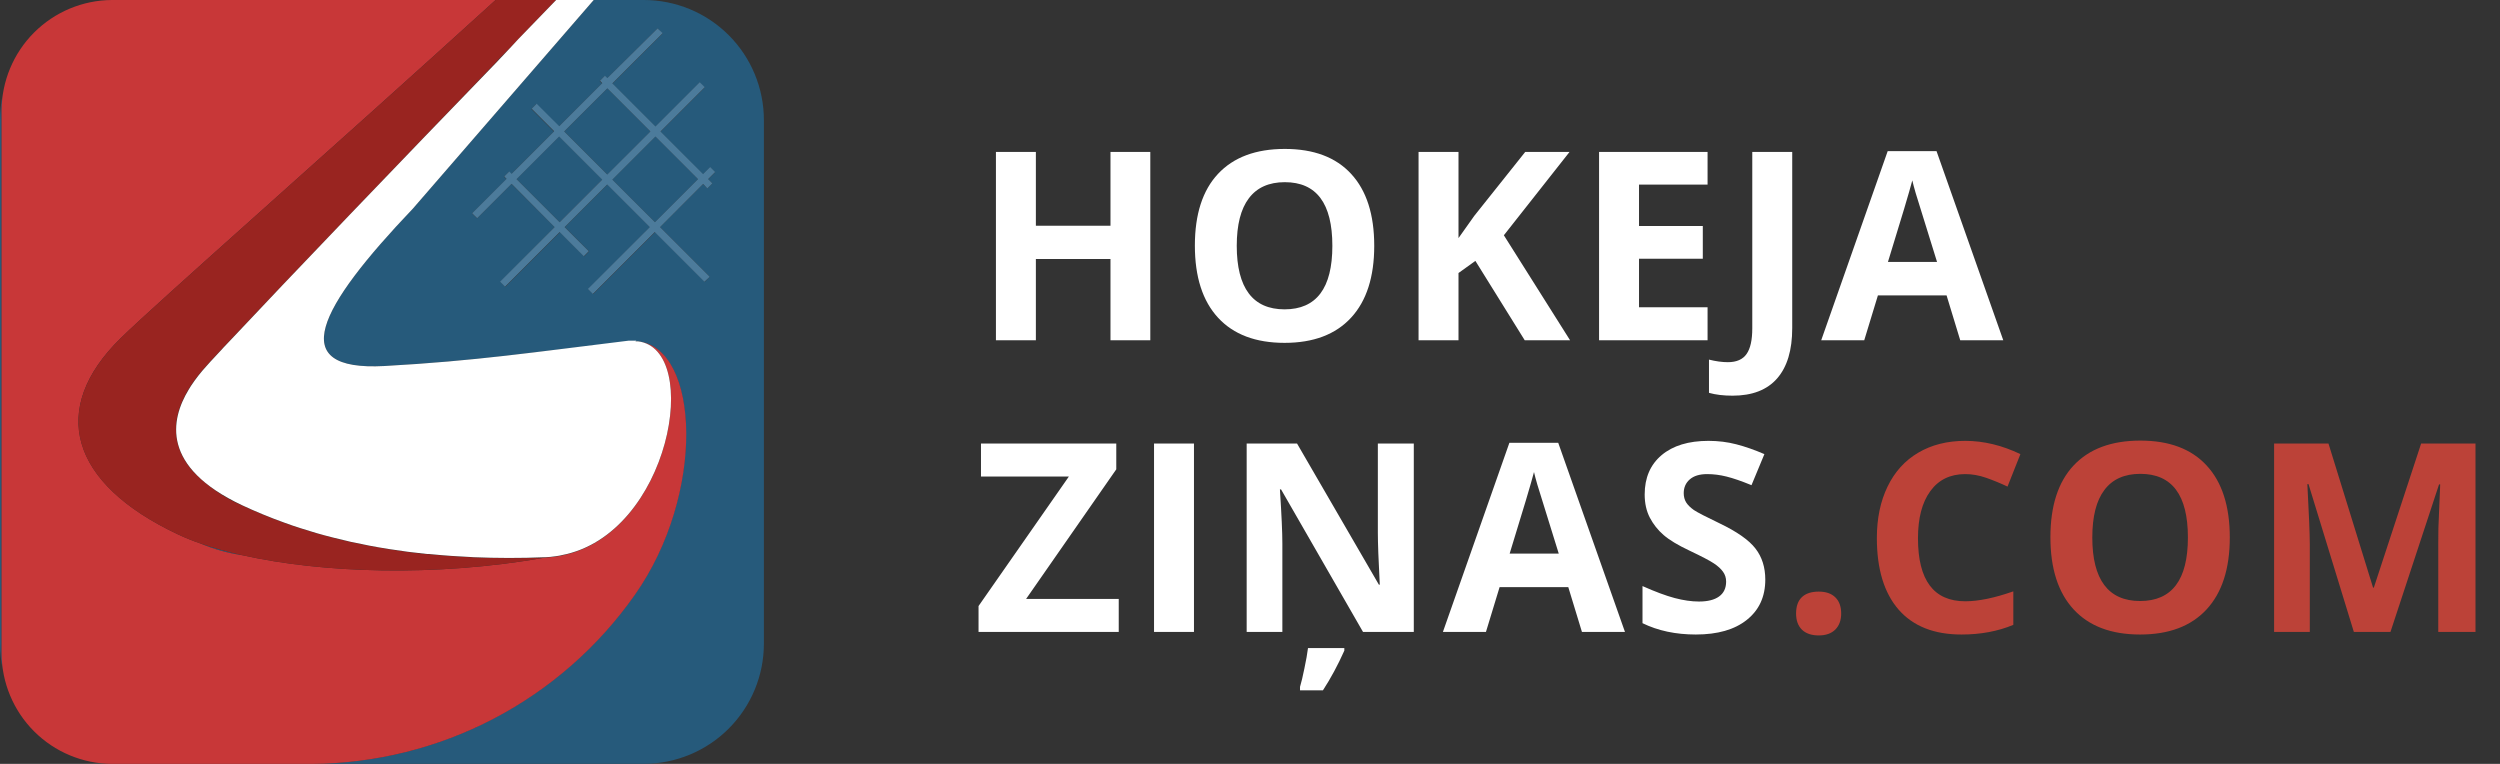
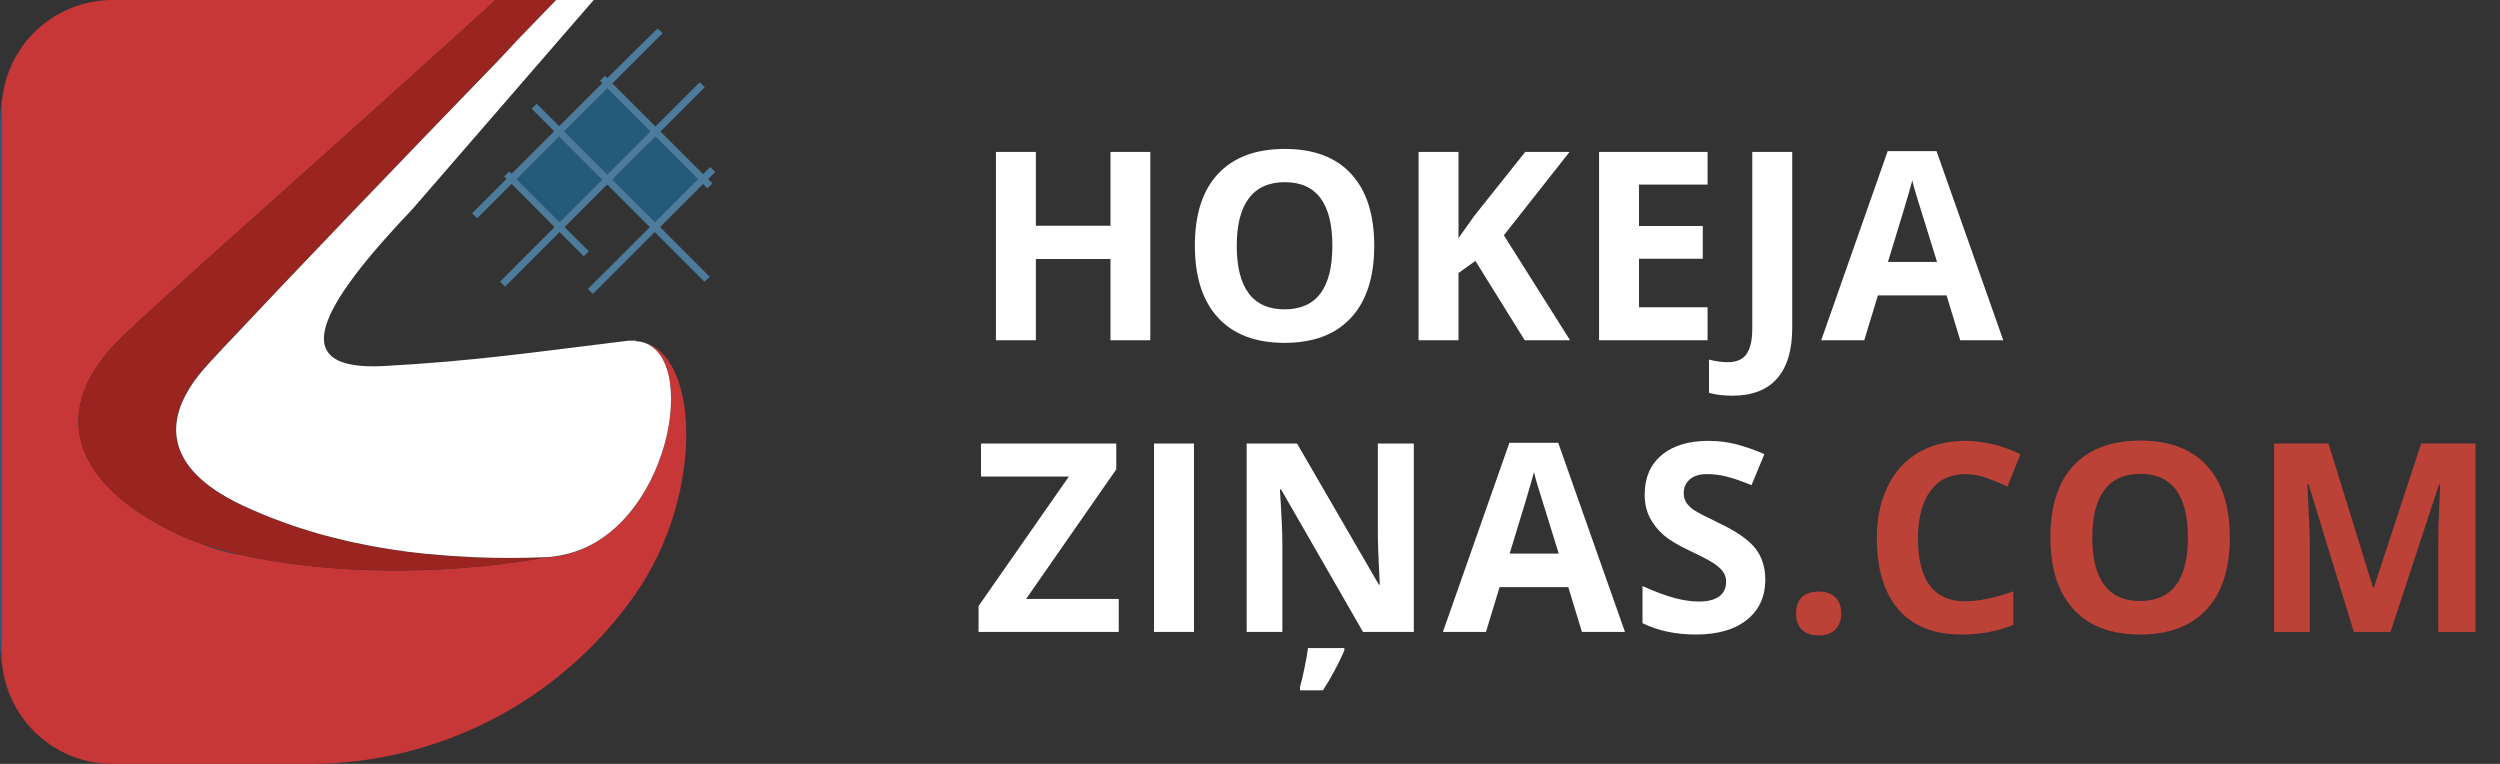
<svg xmlns="http://www.w3.org/2000/svg" width="180" height="55" viewBox="0 0 180 55" fill="none">
  <rect x="0" y="0" width="180" height="55" fill="#333333" stroke="none" />
  <path d="M40.261 9.821L37.19 12.892L40.294 15.996L43.365 12.925L40.261 9.821Z" fill="#265A7B" />
  <path d="M0.112 7.951C0.114 7.561 0.145 7.172 0.204 6.786C0.071 7.397 0.002 8.021 0 8.646V46.354C0.003 46.979 0.071 47.603 0.204 48.214C0.145 47.828 0.115 47.439 0.112 47.049V7.951Z" fill="#265A7B" />
  <path d="M17.477 39.981C16.428 39.752 15.395 39.462 14.38 39.113C15.369 39.538 16.41 39.831 17.477 39.981Z" fill="#265A7B" />
-   <path d="M35.735 4.466L36.757 3.383L35.914 4.257L35.735 4.466Z" fill="#265A7B" />
-   <path d="M46.354 0H42.746L29.72 15.024C22.909 22.178 20.522 26.746 27.676 26.353C34.238 25.99 38.377 25.366 45.281 24.569C45.359 24.564 45.437 24.564 45.516 24.569C45.587 24.564 45.659 24.564 45.73 24.569C45.792 24.569 45.843 24.569 45.904 24.569C50.376 25.045 50.804 35.582 45.684 42.833C43.06 46.568 39.58 49.62 35.535 51.736C31.49 53.852 26.998 54.969 22.433 54.995H46.354C48.646 54.993 50.845 54.082 52.466 52.461C54.087 50.84 54.998 48.641 55 46.349V8.646C55 6.353 54.089 4.154 52.468 2.532C50.846 0.911 48.647 0 46.354 0ZM51.29 13.204L50.927 13.567L50.62 13.256L47.524 16.352L51.101 19.929L50.743 20.292L47.166 16.715L42.71 21.171L42.352 20.808L46.798 16.352L43.732 13.286L40.666 16.352L42.414 18.1L42.051 18.463L40.313 16.72L36.384 20.65L36.021 20.292L39.93 16.352L36.828 13.245L34.35 15.724L33.987 15.366L36.466 12.888L36.282 12.724L36.645 12.367L36.813 12.535L39.879 9.469L38.259 7.849L38.617 7.486L40.242 9.106L43.344 6.004L43.175 5.836L43.533 5.473L43.707 5.642L47.345 2.044L47.708 2.407L44.085 6.025L47.187 9.127L50.376 5.938L50.738 6.301L47.549 9.489L50.615 12.556L51.127 12.044L51.489 12.407L50.978 12.918L51.29 13.204Z" fill="#265A7B" />
  <path d="M47.19 9.827L44.086 12.931L47.158 16.002L50.261 12.898L47.19 9.827Z" fill="#265A7B" />
  <path d="M43.729 6.363L40.625 9.467L43.729 12.571L46.833 9.467L43.729 6.363Z" fill="#265A7B" />
  <path d="M45.925 24.574C50.59 25.126 48.26 38.505 40.416 40.002L40.283 40.032L39.971 40.078C39.746 40.109 39.511 40.135 39.261 40.145C31.279 41.56 23.159 41.249 17.482 39.981C16.416 39.831 15.374 39.539 14.385 39.113C13.85 38.928 13.324 38.715 12.811 38.474C5.008 34.8 3.49 29.439 8.687 24.35C11.401 21.692 23.578 11.007 35.684 0H40.033H8.059C5.955 0.013 3.94 0.856 2.453 2.344C0.966 3.832 0.125 5.847 0.113 7.951V47.049C0.125 49.153 0.966 51.167 2.453 52.656C3.94 54.145 5.955 54.986 8.059 55H22.454C27.018 54.974 31.511 53.856 35.556 51.741C39.6 49.625 43.08 46.573 45.705 42.838C50.825 35.587 50.396 25.04 45.925 24.574Z" fill="#C83738" />
  <path d="M45.73 24.554C45.659 24.549 45.587 24.549 45.516 24.554C45.594 24.549 45.672 24.549 45.751 24.554H45.73Z" fill="#C83738" />
  <path d="M34.105 40.135C32.994 40.084 31.924 40.007 30.896 39.905H30.753C29.792 39.808 28.862 39.685 27.973 39.542C27.084 39.399 26.133 39.22 25.27 39.031C24.833 38.935 24.409 38.833 23.997 38.724C23.169 38.515 22.372 38.285 21.616 38.04C21.234 37.917 20.861 37.789 20.497 37.656C19.403 37.263 18.386 36.839 17.431 36.394C16.109 35.823 14.914 34.994 13.915 33.957C13.678 33.695 13.468 33.411 13.286 33.108C13.076 32.763 12.916 32.39 12.811 32C12.714 31.647 12.666 31.282 12.668 30.916C12.668 30.829 12.668 30.742 12.668 30.655C12.707 30.142 12.823 29.638 13.01 29.158C13.1 28.925 13.204 28.698 13.322 28.479C13.394 28.33 13.475 28.192 13.557 28.054L13.721 27.789C13.818 27.641 13.92 27.497 14.017 27.359C14.216 27.084 14.416 26.849 14.595 26.634L14.845 26.353L15.141 26.021L15.233 25.924L15.499 25.637L15.632 25.494L15.928 25.177L16.051 25.04L16.444 24.625L16.531 24.534C20.584 20.236 29.255 11.191 35.735 4.466L35.914 4.257L36.793 3.383L37.304 2.831L40.032 0H35.684C23.578 11.007 11.401 21.692 8.687 24.35C3.49 29.46 5.008 34.8 12.806 38.474C13.319 38.715 13.844 38.928 14.38 39.113C15.395 39.462 16.428 39.752 17.477 39.981C23.154 41.249 31.274 41.56 39.256 40.145C37.447 40.211 35.735 40.201 34.105 40.135Z" fill="#992420" />
-   <path d="M45.924 24.574C45.863 24.574 45.812 24.574 45.751 24.574L45.822 24.529C45.538 24.529 45.538 24.529 45.254 24.529C38.377 25.366 34.238 25.99 27.681 26.353C20.497 26.746 22.909 22.178 29.725 15.024L42.746 0H40.043L37.304 2.831L36.793 3.383L35.771 4.466C29.255 11.191 20.583 20.236 16.562 24.529C16.53 24.557 16.501 24.587 16.475 24.62L16.081 25.034L15.959 25.172L15.662 25.489L15.53 25.632L15.264 25.918L15.172 26.015L14.875 26.348C14.463 26.796 14.087 27.276 13.751 27.784L13.588 28.049C12.264 30.231 11.59 33.619 17.436 36.379C18.386 36.823 19.403 37.248 20.502 37.641C20.863 37.774 21.236 37.902 21.621 38.024C22.377 38.27 23.154 38.499 24.002 38.709C24.418 38.815 24.842 38.917 25.274 39.016C26.138 39.205 27.038 39.378 27.978 39.527C28.918 39.675 29.797 39.792 30.758 39.889H30.901C31.923 39.992 32.992 40.068 34.11 40.119C35.74 40.186 37.452 40.196 39.261 40.119C39.501 40.119 39.736 40.084 39.971 40.053L40.283 40.007L40.416 39.976C48.26 38.505 50.59 25.126 45.924 24.574Z" fill="white" />
+   <path d="M45.924 24.574C45.863 24.574 45.812 24.574 45.751 24.574L45.822 24.529C45.538 24.529 45.538 24.529 45.254 24.529C38.377 25.366 34.238 25.99 27.681 26.353C20.497 26.746 22.909 22.178 29.725 15.024L42.746 0H40.043L37.304 2.831L36.793 3.383L35.771 4.466C29.255 11.191 20.583 20.236 16.562 24.529C16.53 24.557 16.501 24.587 16.475 24.62L16.081 25.034L15.959 25.172L15.662 25.489L15.53 25.632L15.172 26.015L14.875 26.348C14.463 26.796 14.087 27.276 13.751 27.784L13.588 28.049C12.264 30.231 11.59 33.619 17.436 36.379C18.386 36.823 19.403 37.248 20.502 37.641C20.863 37.774 21.236 37.902 21.621 38.024C22.377 38.27 23.154 38.499 24.002 38.709C24.418 38.815 24.842 38.917 25.274 39.016C26.138 39.205 27.038 39.378 27.978 39.527C28.918 39.675 29.797 39.792 30.758 39.889H30.901C31.923 39.992 32.992 40.068 34.11 40.119C35.74 40.186 37.452 40.196 39.261 40.119C39.501 40.119 39.736 40.084 39.971 40.053L40.283 40.007L40.416 39.976C48.26 38.505 50.59 25.126 45.924 24.574Z" fill="white" />
  <path d="M50.927 13.567L51.29 13.204L50.984 12.898L51.495 12.387L51.132 12.024L50.621 12.535L47.555 9.469L50.744 6.28L50.381 5.918L47.192 9.106L44.09 6.004L47.713 2.386L47.345 2.044L43.727 5.621L43.553 5.452L43.196 5.815L43.364 5.984L40.263 9.086L38.638 7.466L38.28 7.829L39.9 9.449L36.834 12.515L36.665 12.346L36.302 12.704L36.471 12.877L33.992 15.356L34.355 15.714L36.834 13.235L39.93 16.352L36.001 20.282L36.364 20.64L40.293 16.71L42.031 18.453L42.394 18.09L40.651 16.352L43.717 13.286L46.783 16.352L42.327 20.803L42.685 21.166L47.141 16.71L50.718 20.287L51.101 19.929L47.524 16.352L50.626 13.245L50.927 13.567ZM43.727 6.362L46.829 9.464L43.722 12.566L40.62 9.464L43.727 6.362ZM40.293 16L37.191 12.898L40.257 9.832L43.359 12.934L40.293 16ZM47.156 16L44.09 12.934L47.192 9.832L50.258 12.898L47.156 16Z" fill="#4C7B9B" />
  <path d="M82.822 24.5H79.955V18.646H74.583V24.5H71.707V10.937H74.583V16.252H79.955V10.937H82.822V24.5ZM98.945 17.7C98.945 19.945 98.389 21.67 97.275 22.876C96.162 24.082 94.566 24.686 92.488 24.686C90.41 24.686 88.814 24.082 87.701 22.876C86.588 21.67 86.031 19.939 86.031 17.681C86.031 15.424 86.588 13.701 87.701 12.514C88.821 11.32 90.422 10.723 92.507 10.723C94.591 10.723 96.184 11.323 97.285 12.523C98.392 13.723 98.945 15.448 98.945 17.7ZM89.046 17.7C89.046 19.215 89.334 20.356 89.909 21.123C90.484 21.89 91.344 22.273 92.488 22.273C94.783 22.273 95.93 20.749 95.93 17.7C95.93 14.644 94.789 13.117 92.507 13.117C91.363 13.117 90.5 13.503 89.918 14.276C89.337 15.043 89.046 16.184 89.046 17.7ZM113.046 24.5H109.781L106.228 18.785L105.012 19.657V24.5H102.136V10.937H105.012V17.143L106.144 15.547L109.818 10.937H113.009L108.278 16.939L113.046 24.5ZM122.945 24.5H115.133V10.937H122.945V13.293H118.009V16.271H122.602V18.627H118.009V22.125H122.945V24.5ZM124.744 28.489C124.095 28.489 123.529 28.421 123.047 28.285V25.892C123.541 26.015 123.993 26.077 124.401 26.077C125.032 26.077 125.483 25.879 125.756 25.483C126.028 25.094 126.164 24.481 126.164 23.646V10.937H129.04V23.628C129.04 25.211 128.678 26.417 127.954 27.246C127.231 28.075 126.161 28.489 124.744 28.489ZM141.137 24.5L140.154 21.271H135.209L134.225 24.5H131.127L135.914 10.881H139.43L144.236 24.5H141.137ZM139.467 18.859C138.558 15.934 138.045 14.279 137.927 13.896C137.816 13.512 137.735 13.209 137.686 12.987C137.482 13.778 136.897 15.736 135.932 18.859H139.467ZM80.549 45.5H70.455V43.635L76.958 34.312H70.631V31.936H80.372V33.792L73.878 43.125H80.549V45.5ZM83.09 45.5V31.936H85.966V45.5H83.09ZM101.793 45.5H98.138L92.237 35.239H92.154C92.271 37.051 92.33 38.344 92.33 39.117V45.5H89.76V31.936H93.388L99.279 42.095H99.344C99.251 40.333 99.205 39.086 99.205 38.356V31.936H101.793V45.5ZM93.601 49.452C93.694 49.149 93.799 48.707 93.917 48.126C94.04 47.544 94.127 47.056 94.176 46.66H96.792V46.845C96.329 47.884 95.815 48.837 95.252 49.703H93.601V49.452ZM113.9 45.5L112.916 42.272H107.971L106.988 45.5H103.889L108.676 31.881H112.192L116.998 45.5H113.9ZM112.23 39.859C111.32 36.934 110.807 35.279 110.69 34.896C110.578 34.513 110.498 34.209 110.448 33.987C110.244 34.779 109.66 36.736 108.695 39.859H112.23ZM127.101 41.733C127.101 42.958 126.659 43.923 125.774 44.628C124.896 45.333 123.671 45.685 122.1 45.685C120.653 45.685 119.373 45.413 118.26 44.869V42.197C119.175 42.605 119.948 42.893 120.579 43.06C121.216 43.227 121.797 43.31 122.323 43.31C122.954 43.31 123.436 43.19 123.77 42.949C124.11 42.708 124.281 42.349 124.281 41.873C124.281 41.607 124.206 41.372 124.058 41.167C123.909 40.957 123.69 40.756 123.399 40.564C123.115 40.373 122.53 40.066 121.646 39.646C120.817 39.256 120.195 38.882 119.781 38.523C119.367 38.165 119.036 37.747 118.788 37.271C118.541 36.795 118.417 36.238 118.417 35.601C118.417 34.401 118.822 33.458 119.633 32.772C120.449 32.085 121.575 31.742 123.01 31.742C123.715 31.742 124.386 31.825 125.023 31.992C125.666 32.159 126.337 32.394 127.036 32.697L126.108 34.933C125.385 34.636 124.785 34.429 124.308 34.312C123.838 34.194 123.374 34.135 122.917 34.135C122.372 34.135 121.955 34.262 121.664 34.516C121.374 34.769 121.228 35.1 121.228 35.508C121.228 35.762 121.287 35.984 121.405 36.176C121.522 36.362 121.708 36.544 121.961 36.724C122.221 36.897 122.83 37.212 123.789 37.67C125.057 38.276 125.926 38.885 126.396 39.498C126.866 40.104 127.101 40.849 127.101 41.733Z" fill="white" />
  <path d="M129.318 44.173C129.318 43.654 129.457 43.261 129.735 42.995C130.014 42.729 130.419 42.596 130.951 42.596C131.464 42.596 131.86 42.732 132.138 43.004C132.423 43.276 132.565 43.666 132.565 44.173C132.565 44.662 132.423 45.048 132.138 45.333C131.854 45.611 131.458 45.751 130.951 45.751C130.431 45.751 130.029 45.614 129.744 45.342C129.46 45.064 129.318 44.674 129.318 44.173ZM141.499 34.135C140.416 34.135 139.578 34.543 138.984 35.36C138.391 36.17 138.094 37.302 138.094 38.755C138.094 41.78 139.229 43.292 141.499 43.292C142.451 43.292 143.604 43.054 144.959 42.578V44.99C143.846 45.454 142.603 45.685 141.229 45.685C139.256 45.685 137.747 45.089 136.702 43.895C135.657 42.695 135.134 40.976 135.134 38.737C135.134 37.327 135.391 36.093 135.904 35.035C136.418 33.971 137.154 33.158 138.112 32.595C139.077 32.026 140.206 31.742 141.499 31.742C142.816 31.742 144.139 32.06 145.469 32.697L144.541 35.035C144.034 34.794 143.524 34.584 143.011 34.404C142.497 34.225 141.993 34.135 141.499 34.135ZM160.545 38.7C160.545 40.945 159.988 42.67 158.875 43.876C157.761 45.083 156.166 45.685 154.087 45.685C152.009 45.685 150.414 45.083 149.3 43.876C148.187 42.67 147.63 40.939 147.63 38.681C147.63 36.424 148.187 34.701 149.3 33.514C150.42 32.32 152.022 31.723 154.106 31.723C156.19 31.723 157.783 32.323 158.884 33.523C159.991 34.723 160.545 36.448 160.545 38.7ZM150.646 38.7C150.646 40.215 150.933 41.356 151.508 42.123C152.084 42.89 152.943 43.273 154.087 43.273C156.382 43.273 157.529 41.749 157.529 38.7C157.529 35.644 156.388 34.117 154.106 34.117C152.962 34.117 152.099 34.503 151.518 35.276C150.936 36.043 150.646 37.184 150.646 38.7ZM169.478 45.5L166.213 34.859H166.129C166.247 37.024 166.305 38.468 166.305 39.191V45.5H163.736V31.936H167.651L170.861 42.309H170.916L174.321 31.936H178.236V45.5H175.555V39.08C175.555 38.777 175.558 38.428 175.564 38.032C175.577 37.636 175.62 36.584 175.694 34.877H175.611L172.113 45.5H169.478Z" fill="#BC4238" />
</svg>